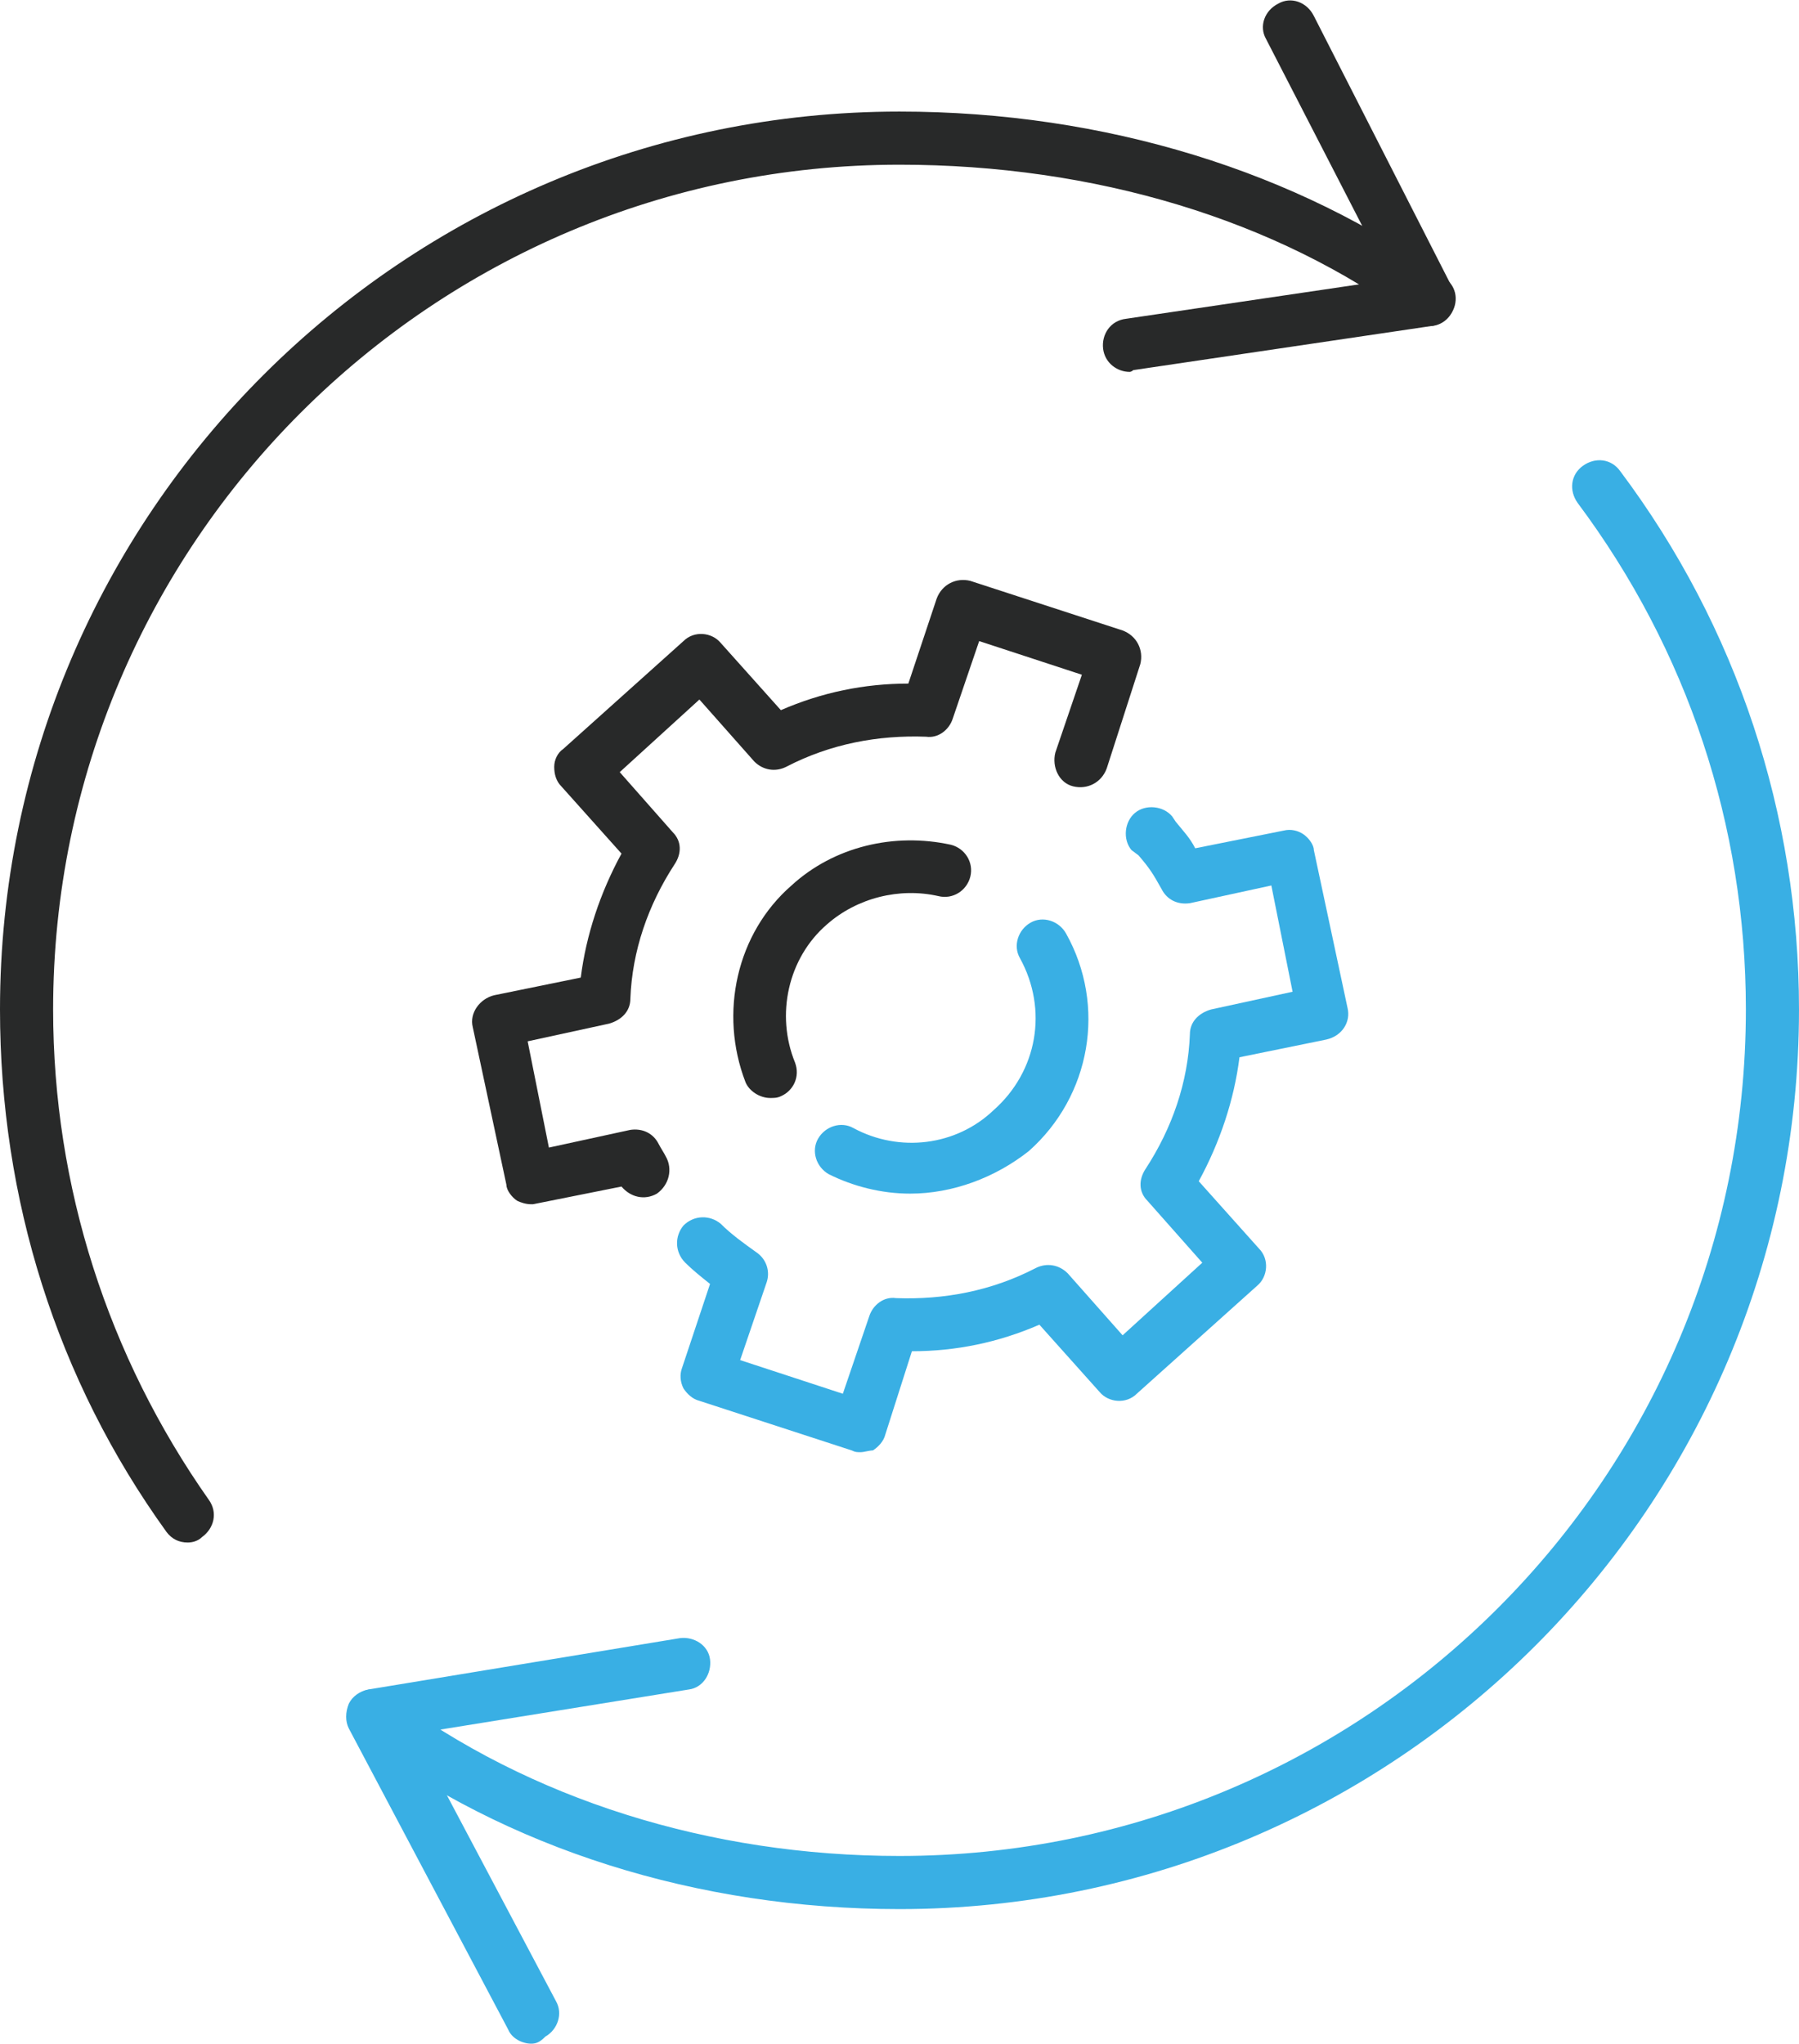
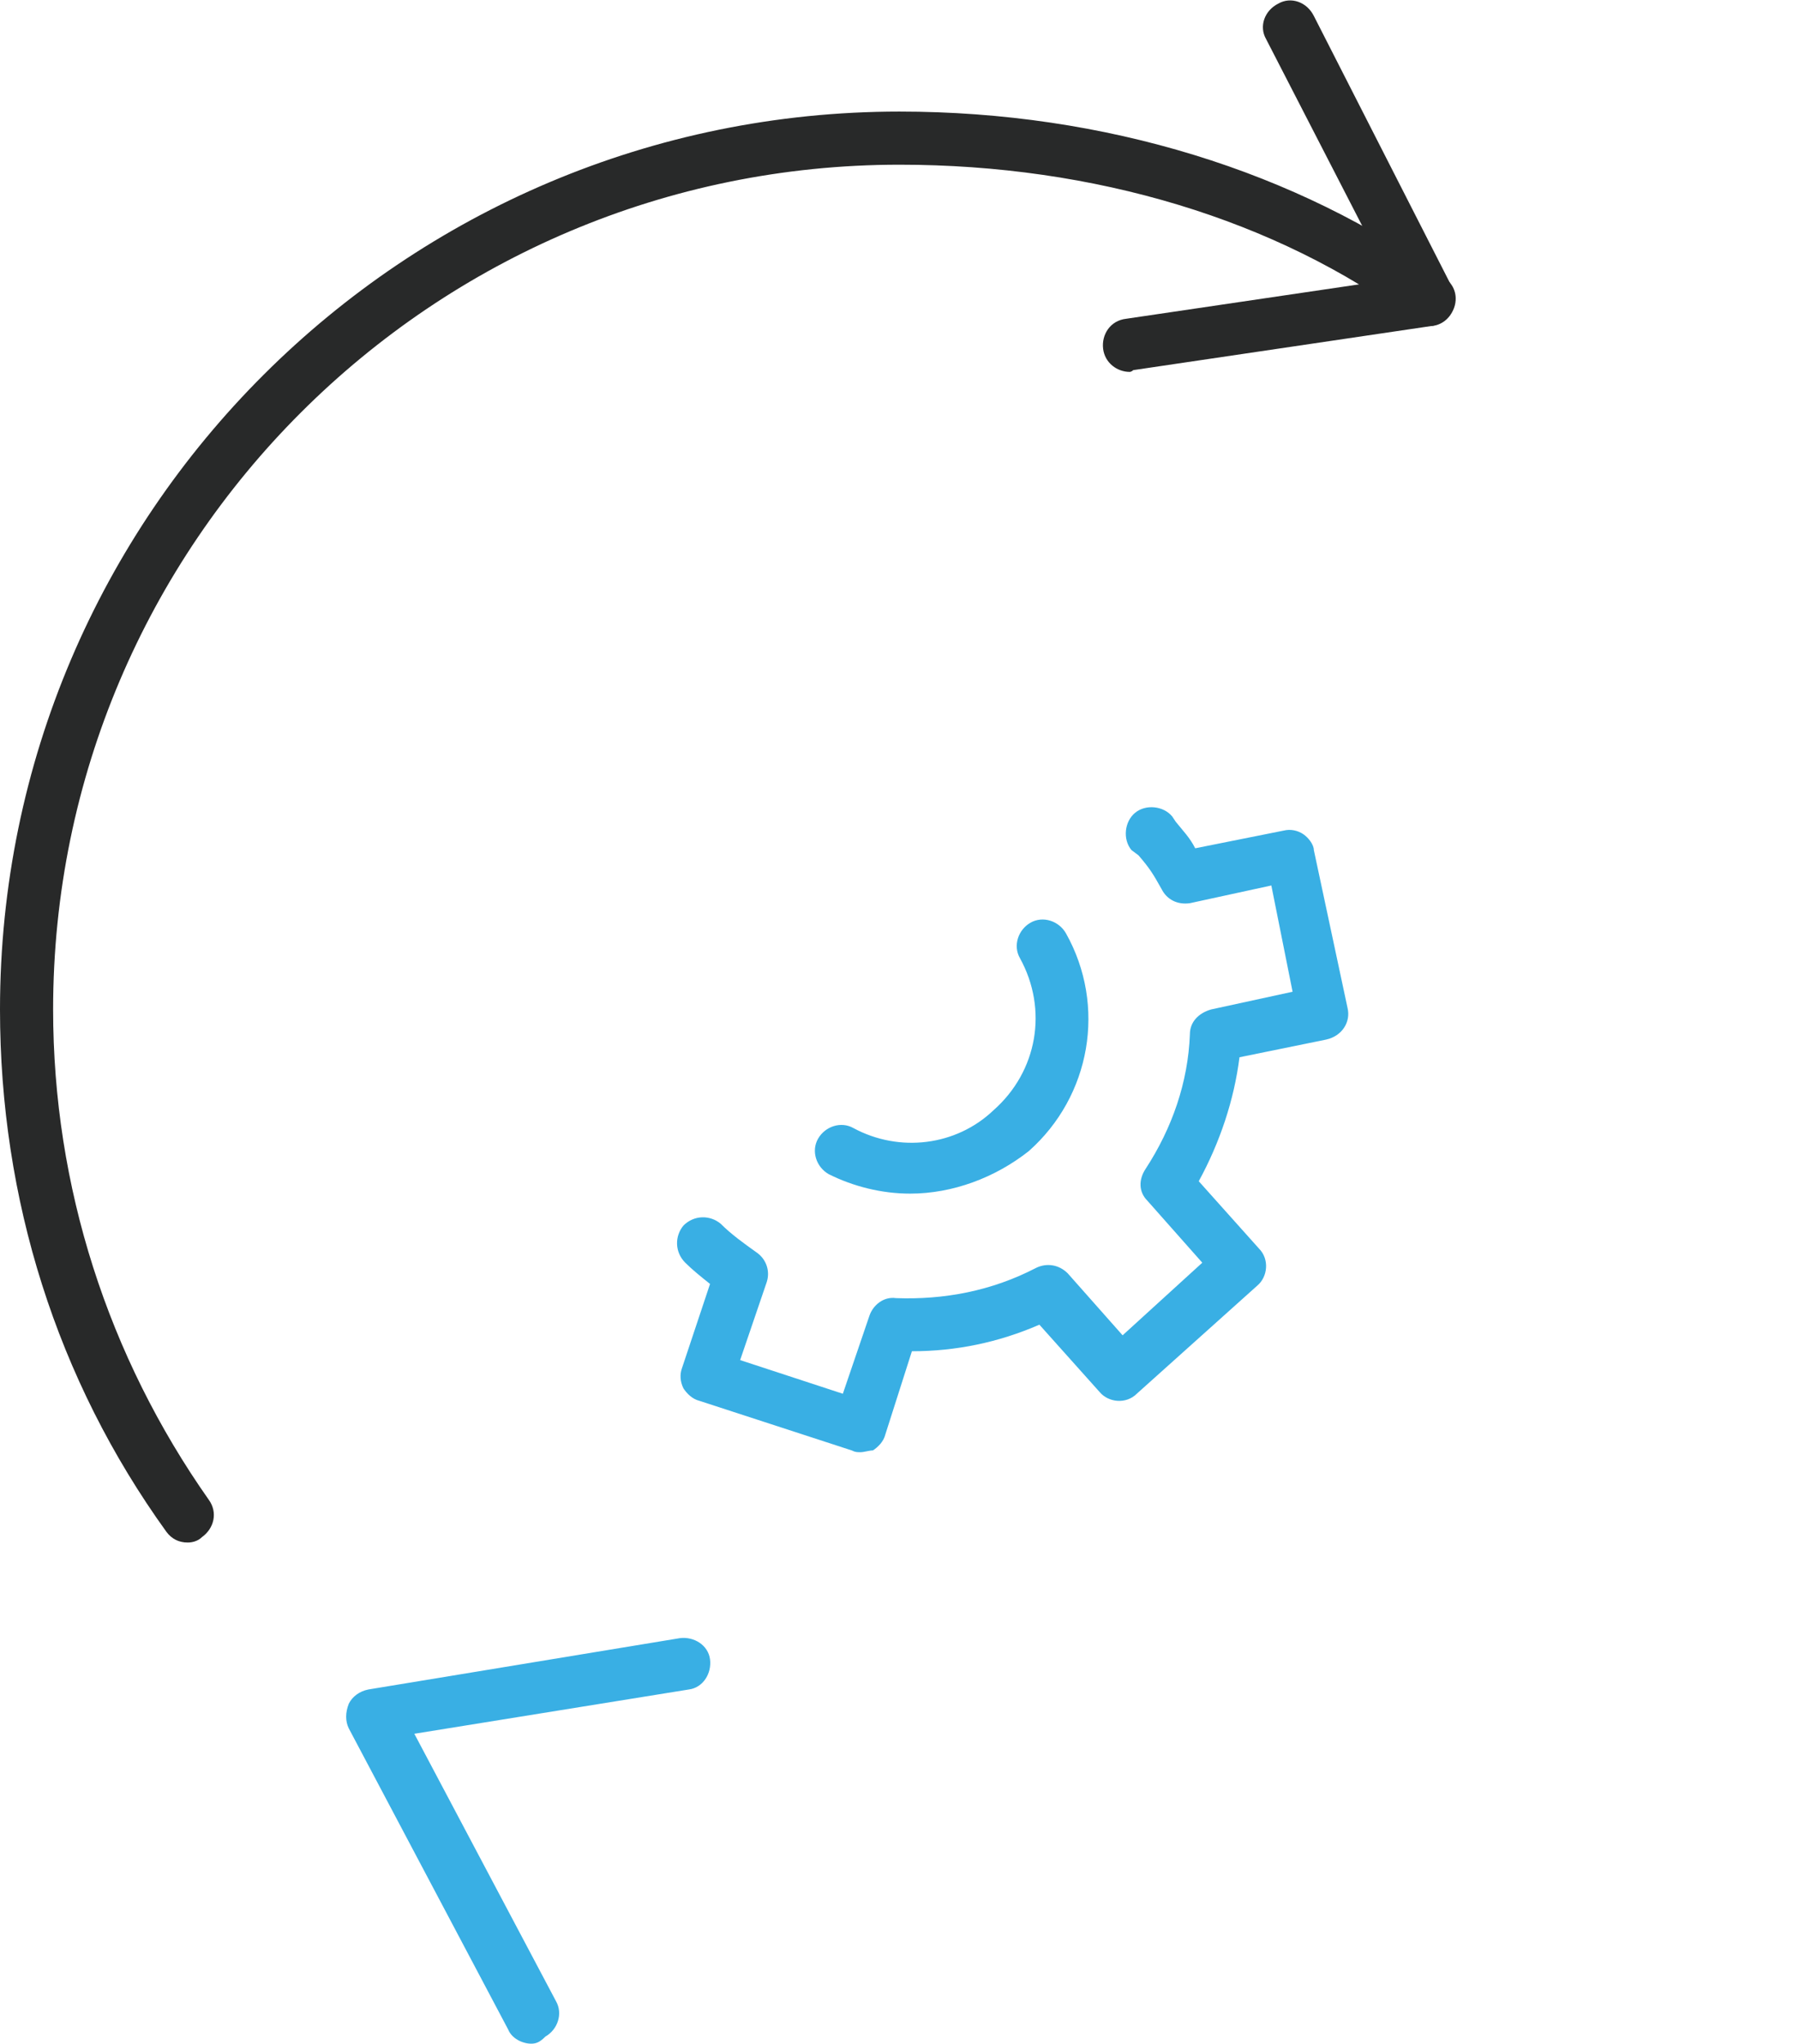
<svg xmlns="http://www.w3.org/2000/svg" version="1.1" id="Ebene_1" x="0px" y="0px" viewBox="0 0 101.6 115.4" style="enable-background:new 0 0 101.6 115.4;" xml:space="preserve">
  <style type="text/css">
	.st0{fill:#282929;}
	.st1{fill:#39AFE4;}
</style>
  <g>
    <path class="st0" d="M10.6,87.1c-0.5,0-0.9-0.2-1.2-0.6C3.2,77.9,0,67.7,0,57C0,29,22.8,6.3,50.8,6.3c11.6,0,22.5,3.4,30.8,9.4   c0.7,0.5,0.8,1.4,0.3,2.1c-0.5,0.7-1.4,0.8-2.1,0.3c-7.7-5.7-18-8.8-29-8.8C24.4,9.3,3,30.7,3,57c0,10,3.1,19.6,8.8,27.7   c0.5,0.7,0.3,1.6-0.4,2.1C11.2,87,10.9,87.1,10.6,87.1z" />
  </g>
  <g>
-     <path class="st1" d="M50.8,107.8c-11.4,0-22.2-3.4-30.6-9.7c-0.7-0.5-0.8-1.4-0.3-2.1c0.5-0.7,1.4-0.8,2.1-0.3   c7.9,5.9,18.1,9.1,28.8,9.1c26.4,0,47.8-21.4,47.8-47.8c0-10.4-3.3-20.3-9.5-28.6c-0.5-0.7-0.4-1.6,0.3-2.1   c0.7-0.5,1.6-0.4,2.1,0.3c6.6,8.8,10.1,19.4,10.1,30.4C101.6,85.1,78.8,107.8,50.8,107.8z" />
-   </g>
+     </g>
  <g>
    <path class="st0" d="M63.8,21c-0.7,0-1.4-0.5-1.5-1.3c-0.1-0.8,0.4-1.6,1.3-1.7l14.9-2.2L71.5,2.2c-0.4-0.7-0.1-1.6,0.7-2   c0.7-0.4,1.6-0.1,2,0.7L82,16.2c0.2,0.4,0.2,0.9,0,1.4c-0.2,0.4-0.6,0.7-1.1,0.8L64,20.9C63.9,21,63.8,21,63.8,21z" />
  </g>
  <g>
    <path class="st1" d="M30,115.4c-0.5,0-1.1-0.3-1.3-0.8l-9-17c-0.2-0.4-0.2-0.9,0-1.4c0.2-0.4,0.6-0.7,1.1-0.8l17.6-2.9   c0.8-0.1,1.6,0.4,1.7,1.2c0.1,0.8-0.4,1.6-1.2,1.7l-15.5,2.5l8,15.1c0.4,0.7,0.1,1.6-0.6,2C30.5,115.3,30.3,115.4,30,115.4z" />
  </g>
  <g>
    <path class="st1" d="M48.6,82c-0.2,0-0.3,0-0.5-0.1l-8.6-2.8c-0.4-0.1-0.7-0.4-0.9-0.7c-0.2-0.4-0.2-0.8-0.1-1.1l1.6-4.8   c-0.5-0.4-1-0.8-1.4-1.2c-0.6-0.6-0.6-1.5-0.1-2.1c0.6-0.6,1.5-0.6,2.1-0.1c0.6,0.6,1.3,1.1,2,1.6c0.6,0.4,0.8,1.1,0.6,1.7   l-1.5,4.4l5.8,1.9l1.5-4.4c0.2-0.6,0.8-1.1,1.5-1c2.7,0.1,5.4-0.4,7.9-1.7c0.6-0.3,1.3-0.2,1.8,0.3l3.1,3.5l4.5-4.1l-3.1-3.5   c-0.5-0.5-0.5-1.2-0.1-1.8c1.5-2.3,2.4-4.9,2.5-7.6c0-0.7,0.5-1.2,1.2-1.4l4.6-1l-1.2-6l-4.6,1c-0.7,0.1-1.3-0.2-1.6-0.8   c-0.5-0.9-0.7-1.2-1.3-1.9L63.9,48c-0.5-0.6-0.4-1.6,0.2-2.1c0.6-0.5,1.6-0.4,2.1,0.2l0.2,0.3c0.4,0.5,0.8,0.9,1.1,1.5l5-1   c0.4-0.1,0.8,0,1.1,0.2c0.3,0.2,0.6,0.6,0.6,0.9l1.9,8.9c0.2,0.8-0.3,1.6-1.2,1.8l-4.9,1c-0.3,2.4-1.1,4.8-2.3,7l3.4,3.8   c0.6,0.6,0.5,1.6-0.1,2.1l-6.8,6.1c-0.6,0.6-1.6,0.5-2.1-0.1l-3.4-3.8c-2.3,1-4.7,1.5-7.2,1.5L50,81c-0.1,0.4-0.4,0.7-0.7,0.9   C49.1,81.9,48.8,82,48.6,82z" />
  </g>
  <g>
-     <path class="st0" d="M30,68c-0.3,0-0.6-0.1-0.8-0.2c-0.3-0.2-0.6-0.6-0.6-0.9l-1.9-8.9c-0.2-0.8,0.4-1.6,1.2-1.8l4.9-1   c0.3-2.4,1.1-4.8,2.3-7l-3.4-3.8c-0.3-0.3-0.4-0.7-0.4-1.1c0-0.4,0.2-0.8,0.5-1l6.8-6.1c0.6-0.6,1.6-0.5,2.1,0.1l3.4,3.8   c2.3-1,4.7-1.5,7.2-1.5l1.6-4.8c0.3-0.8,1.1-1.2,1.9-1l8.6,2.8c0.8,0.3,1.2,1.1,1,1.9l-1.9,5.9c-0.3,0.8-1.1,1.2-1.9,1   s-1.2-1.1-1-1.9l1.5-4.4l-5.8-1.9l-1.5,4.4c-0.2,0.6-0.8,1.1-1.5,1c-2.7-0.1-5.4,0.4-7.9,1.7c-0.6,0.3-1.3,0.2-1.8-0.3l-3.1-3.5   l-4.5,4.1L38,47c0.5,0.5,0.5,1.2,0.1,1.8c-1.5,2.3-2.4,4.9-2.5,7.6c0,0.7-0.5,1.2-1.2,1.4l-4.6,1l1.2,6l4.6-1   c0.7-0.1,1.3,0.2,1.6,0.8c0.1,0.2,0.3,0.5,0.4,0.7c0.4,0.7,0.2,1.6-0.5,2.1c-0.7,0.4-1.5,0.2-2-0.4l-5,1C30.2,68,30.1,68,30,68z" />
-   </g>
+     </g>
  <g>
-     <path class="st0" d="M43.5,62c-0.6,0-1.2-0.4-1.4-0.9c-1.5-3.9-0.5-8.4,2.6-11.1c2.4-2.2,5.8-3,9-2.3c0.8,0.2,1.3,1,1.1,1.8   c-0.2,0.8-1,1.3-1.8,1.1c-2.2-0.5-4.6,0.1-6.3,1.6c-2.2,1.9-2.9,5.1-1.8,7.8c0.3,0.8-0.1,1.6-0.8,1.9C43.9,62,43.7,62,43.5,62z" />
-   </g>
+     </g>
  <g>
    <path class="st1" d="M51.4,67.4c-1.6,0-3.2-0.4-4.6-1.1c-0.7-0.4-1-1.3-0.6-2c0.4-0.7,1.3-1,2-0.6c2.6,1.4,5.8,1,7.9-1   c2.5-2.2,3.1-5.7,1.5-8.6c-0.4-0.7-0.1-1.6,0.6-2c0.7-0.4,1.6-0.1,2,0.6c2.3,4.1,1.4,9.2-2.1,12.3C56.2,66.5,53.8,67.4,51.4,67.4z" />
  </g>
</svg>